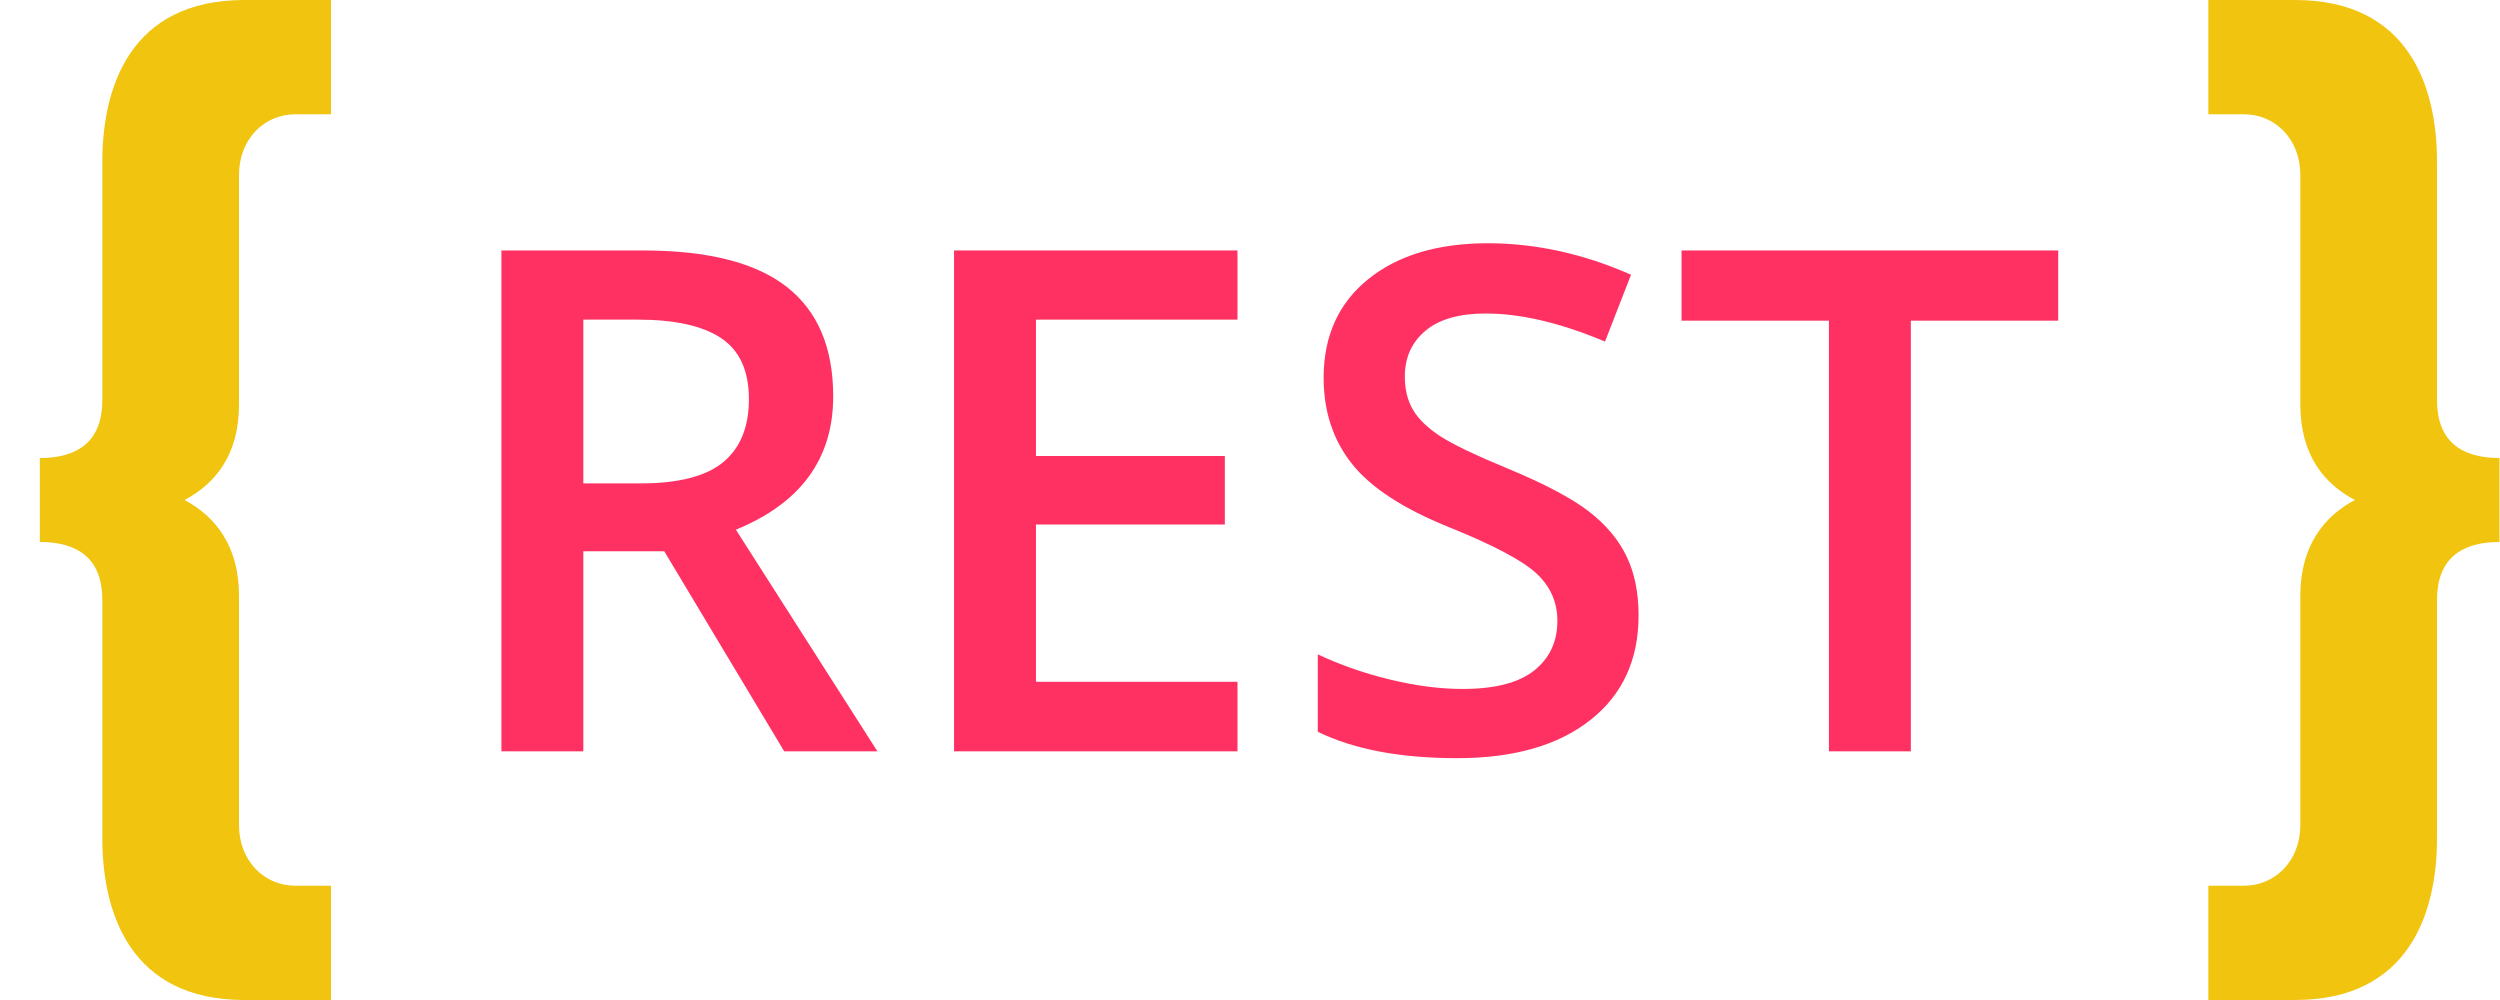
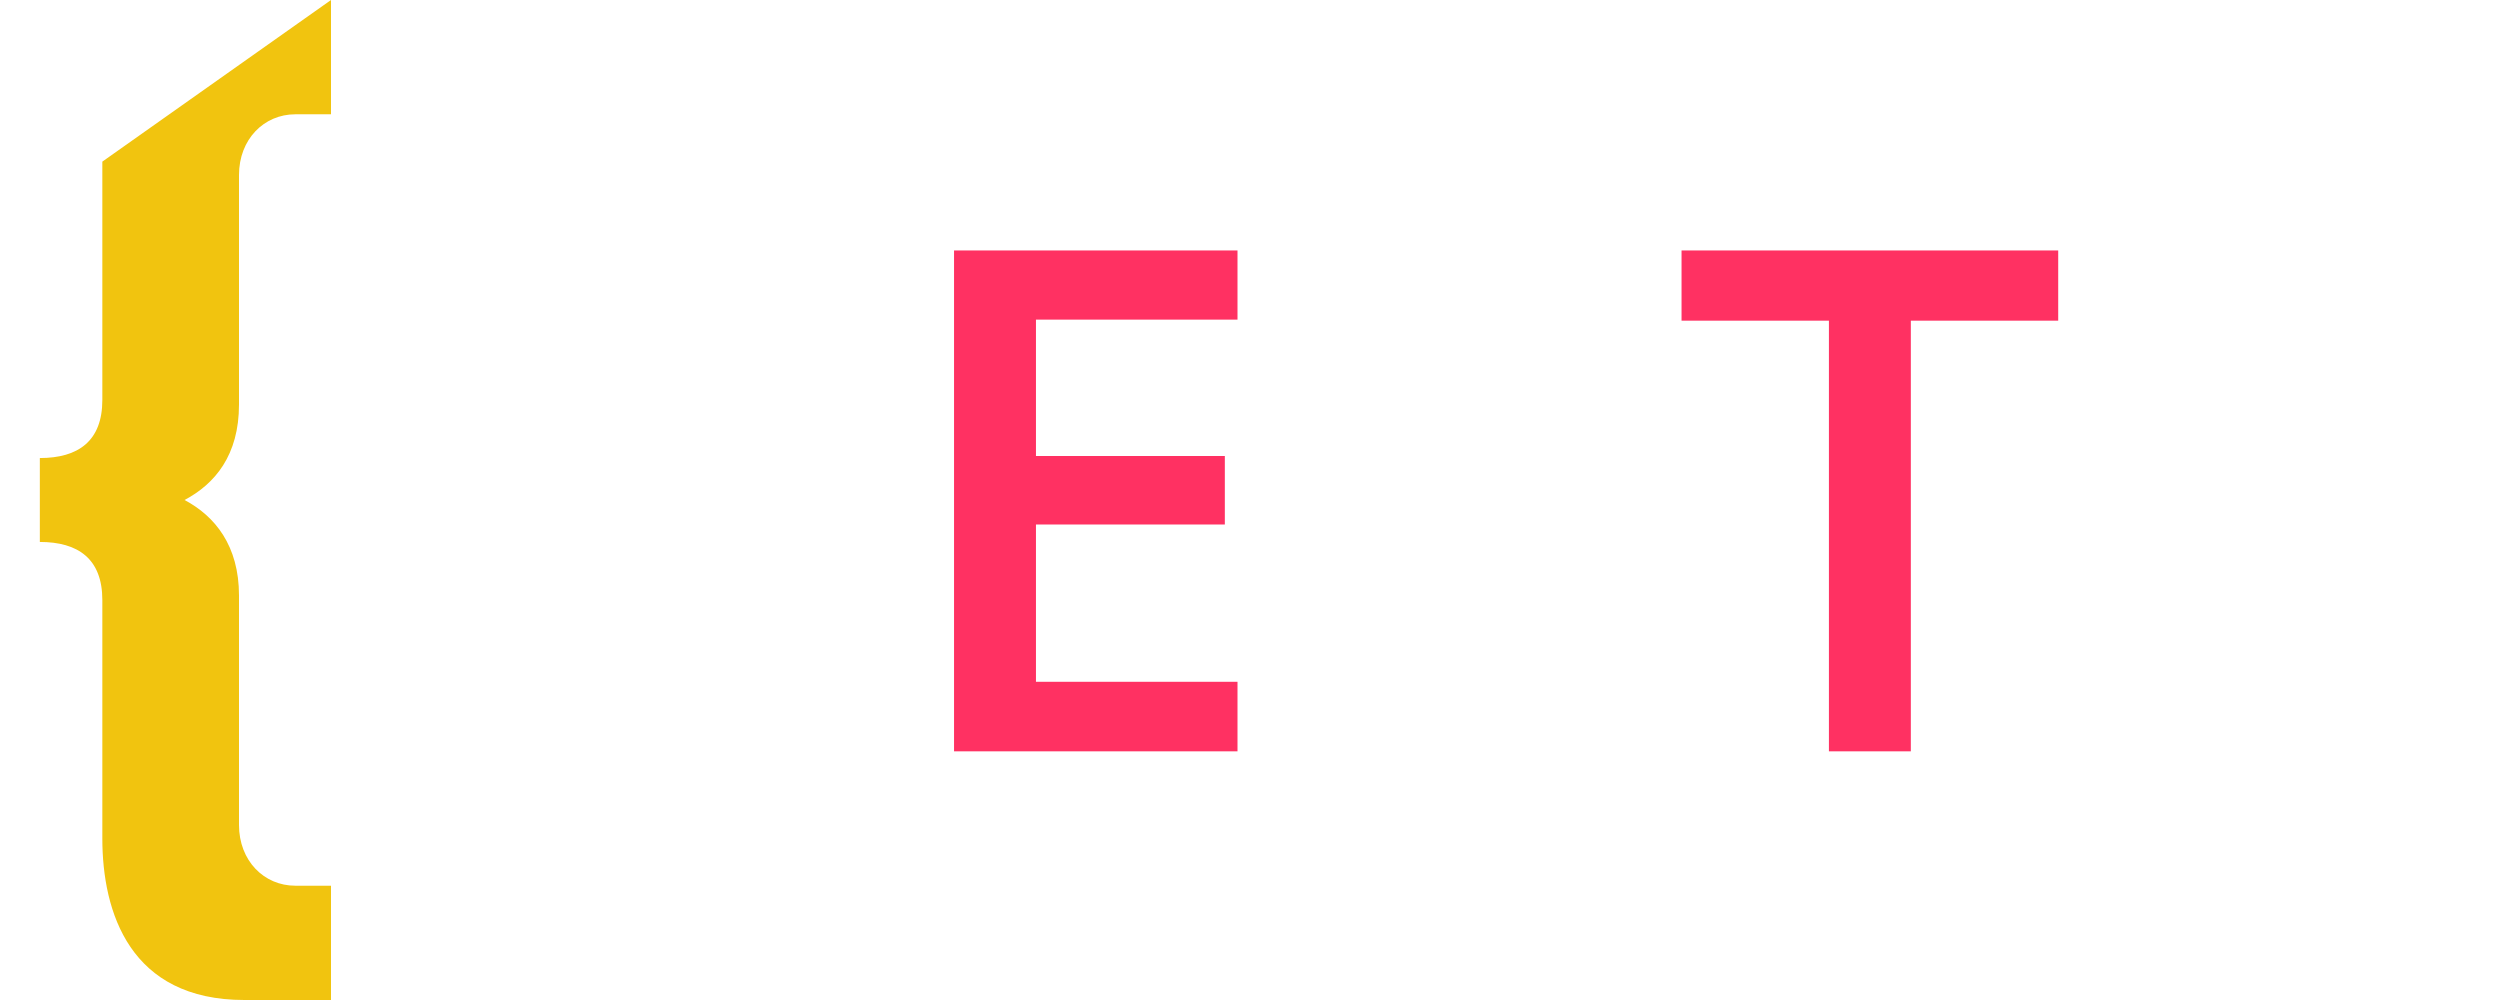
<svg xmlns="http://www.w3.org/2000/svg" width="60px" height="24px" viewBox="0 0 60 24" version="1.1">
  <title>rest-api</title>
  <desc>Created with Sketch.</desc>
  <defs />
  <g id="Nowwhere_Design" stroke="none" stroke-width="1" fill="none" fill-rule="evenodd">
    <g id="Case-Studies_Nowwhere_desktop" transform="translate(-698, -11889)">
      <g id="Results" transform="translate(505, 11140)">
        <g id="Technologies-Stack" transform="translate(0, 430)">
          <g id="Technologies" transform="translate(0, 93)">
            <g id="Tech-icons_2nd-row" transform="translate(1, 216)">
              <g id="rest-api" transform="translate(192, 10)">
-                 <path d="M59.988,13.007 C59.067,13.007 58.488,13.414 58.488,14.4 L58.488,20.121 C58.488,21.9 57.823,24 55.079,24 L53,24 L53,21.257 L53.857,21.257 C54.608,21.257 55.208,20.657 55.208,19.8 L55.208,14.293 C55.208,13.093 55.787,12.386 56.516,12 C55.787,11.614 55.208,10.929 55.208,9.707 L55.208,4.2 C55.208,3.343 54.608,2.743 53.857,2.743 L53,2.743 L53,4.54747351e-13 L55.079,4.54747351e-13 C57.823,4.54747351e-13 58.488,2.1 58.488,3.879 L58.488,9.6 C58.488,10.586 59.067,10.993 59.988,10.993 L59.988,13.007 Z" id="arrow" fill="#F1C40F" />
                <g id="rest" transform="translate(11.6, 5.324)" fill="#FF3162">
-                   <path d="M2.4,6.278 L3.766,6.278 C4.682,6.278 5.345,6.108 5.757,5.768 C6.168,5.428 6.374,4.924 6.374,4.255 C6.374,3.575 6.151,3.087 5.707,2.791 C5.263,2.495 4.594,2.347 3.7,2.347 L2.4,2.347 L2.4,6.278 Z M2.4,7.906 L2.4,12.708 L0.434,12.708 L0.434,0.687 L3.832,0.687 C5.384,0.687 6.533,0.977 7.278,1.558 C8.024,2.139 8.397,3.016 8.397,4.189 C8.397,5.686 7.618,6.752 6.061,7.388 L9.458,12.708 L7.221,12.708 L4.342,7.906 L2.4,7.906 Z" id="Fill-1" />
                  <polygon id="Fill-3" points="18.1 12.708 11.297 12.708 11.297 0.687 18.1 0.687 18.1 2.347 13.263 2.347 13.263 5.62 17.796 5.62 17.796 7.264 13.263 7.264 13.263 11.039 18.1 11.039" />
-                   <path d="M27.726,9.443 C27.726,10.512 27.34,11.351 26.566,11.959 C25.793,12.568 24.726,12.872 23.367,12.872 C22.007,12.872 20.893,12.661 20.027,12.239 L20.027,10.381 C20.575,10.638 21.158,10.841 21.775,10.989 C22.392,11.137 22.966,11.211 23.498,11.211 C24.277,11.211 24.851,11.063 25.222,10.767 C25.592,10.471 25.777,10.074 25.777,9.575 C25.777,9.125 25.607,8.744 25.267,8.432 C24.927,8.12 24.225,7.75 23.161,7.322 C22.064,6.878 21.291,6.371 20.841,5.801 C20.392,5.231 20.167,4.546 20.167,3.745 C20.167,2.742 20.523,1.953 21.236,1.377 C21.949,0.802 22.906,0.514 24.107,0.514 C25.258,0.514 26.405,0.766 27.545,1.27 L26.92,2.874 C25.851,2.424 24.897,2.2 24.058,2.2 C23.421,2.2 22.939,2.338 22.61,2.615 C22.281,2.891 22.116,3.257 22.116,3.712 C22.116,4.025 22.182,4.292 22.314,4.514 C22.445,4.736 22.662,4.946 22.963,5.143 C23.265,5.34 23.808,5.601 24.592,5.924 C25.475,6.291 26.122,6.634 26.534,6.952 C26.945,7.27 27.246,7.629 27.438,8.029 C27.63,8.429 27.726,8.901 27.726,9.443" id="Fill-5" />
                  <polygon id="Fill-7" points="34.26 12.708 32.294 12.708 32.294 2.372 28.757 2.372 28.757 0.687 37.797 0.687 37.797 2.372 34.26 2.372" />
                </g>
-                 <path d="M0.956,10.993 C1.878,10.993 2.456,10.586 2.456,9.6 L2.456,3.879 C2.456,2.1 3.121,5.82645043e-13 5.865,5.82645043e-13 L7.944,5.82645043e-13 L7.944,2.743 L7.087,2.743 C6.336,2.743 5.736,3.343 5.736,4.2 L5.736,9.707 C5.736,10.929 5.157,11.614 4.429,12 C5.157,12.386 5.736,13.093 5.736,14.293 L5.736,19.8 C5.736,20.657 6.336,21.257 7.087,21.257 L7.944,21.257 L7.944,24 L5.865,24 C3.121,24 2.456,21.9 2.456,20.121 L2.456,14.4 C2.456,13.414 1.878,13.007 0.956,13.007 L0.956,10.993 Z" id="arrow" fill="#F1C40F" />
+                 <path d="M0.956,10.993 C1.878,10.993 2.456,10.586 2.456,9.6 L2.456,3.879 L7.944,5.82645043e-13 L7.944,2.743 L7.087,2.743 C6.336,2.743 5.736,3.343 5.736,4.2 L5.736,9.707 C5.736,10.929 5.157,11.614 4.429,12 C5.157,12.386 5.736,13.093 5.736,14.293 L5.736,19.8 C5.736,20.657 6.336,21.257 7.087,21.257 L7.944,21.257 L7.944,24 L5.865,24 C3.121,24 2.456,21.9 2.456,20.121 L2.456,14.4 C2.456,13.414 1.878,13.007 0.956,13.007 L0.956,10.993 Z" id="arrow" fill="#F1C40F" />
              </g>
            </g>
          </g>
        </g>
      </g>
    </g>
  </g>
</svg>